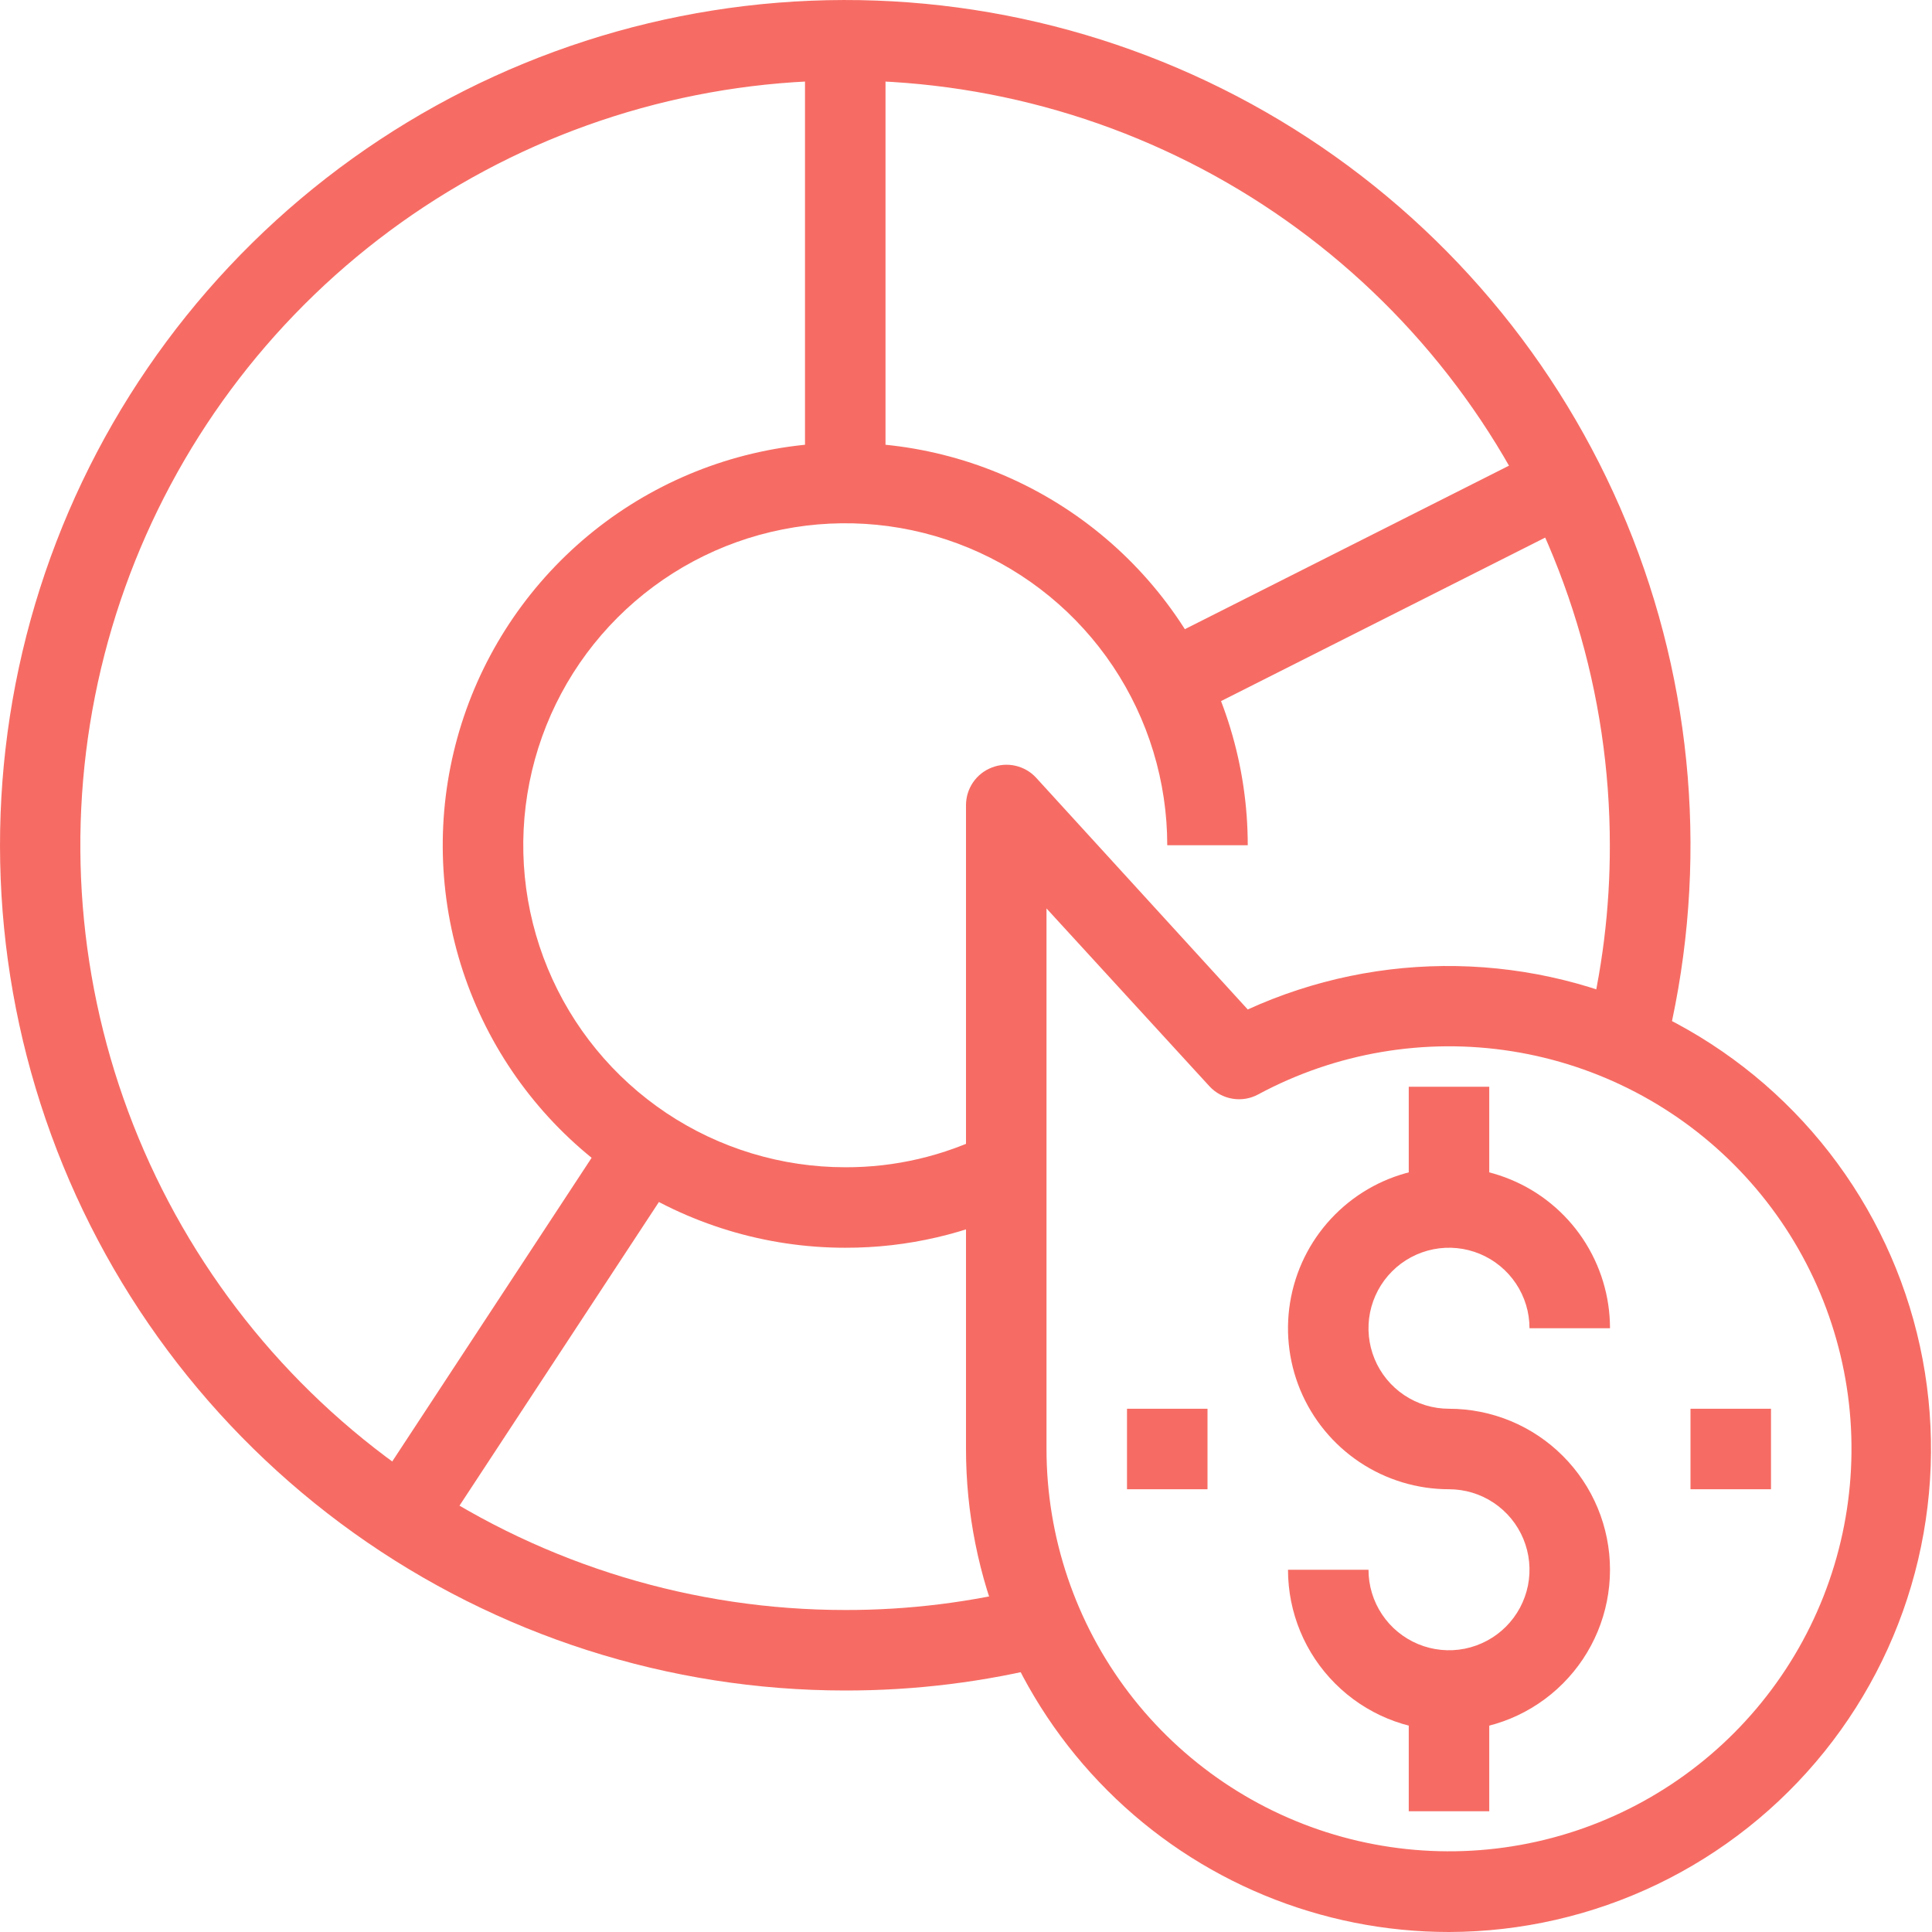
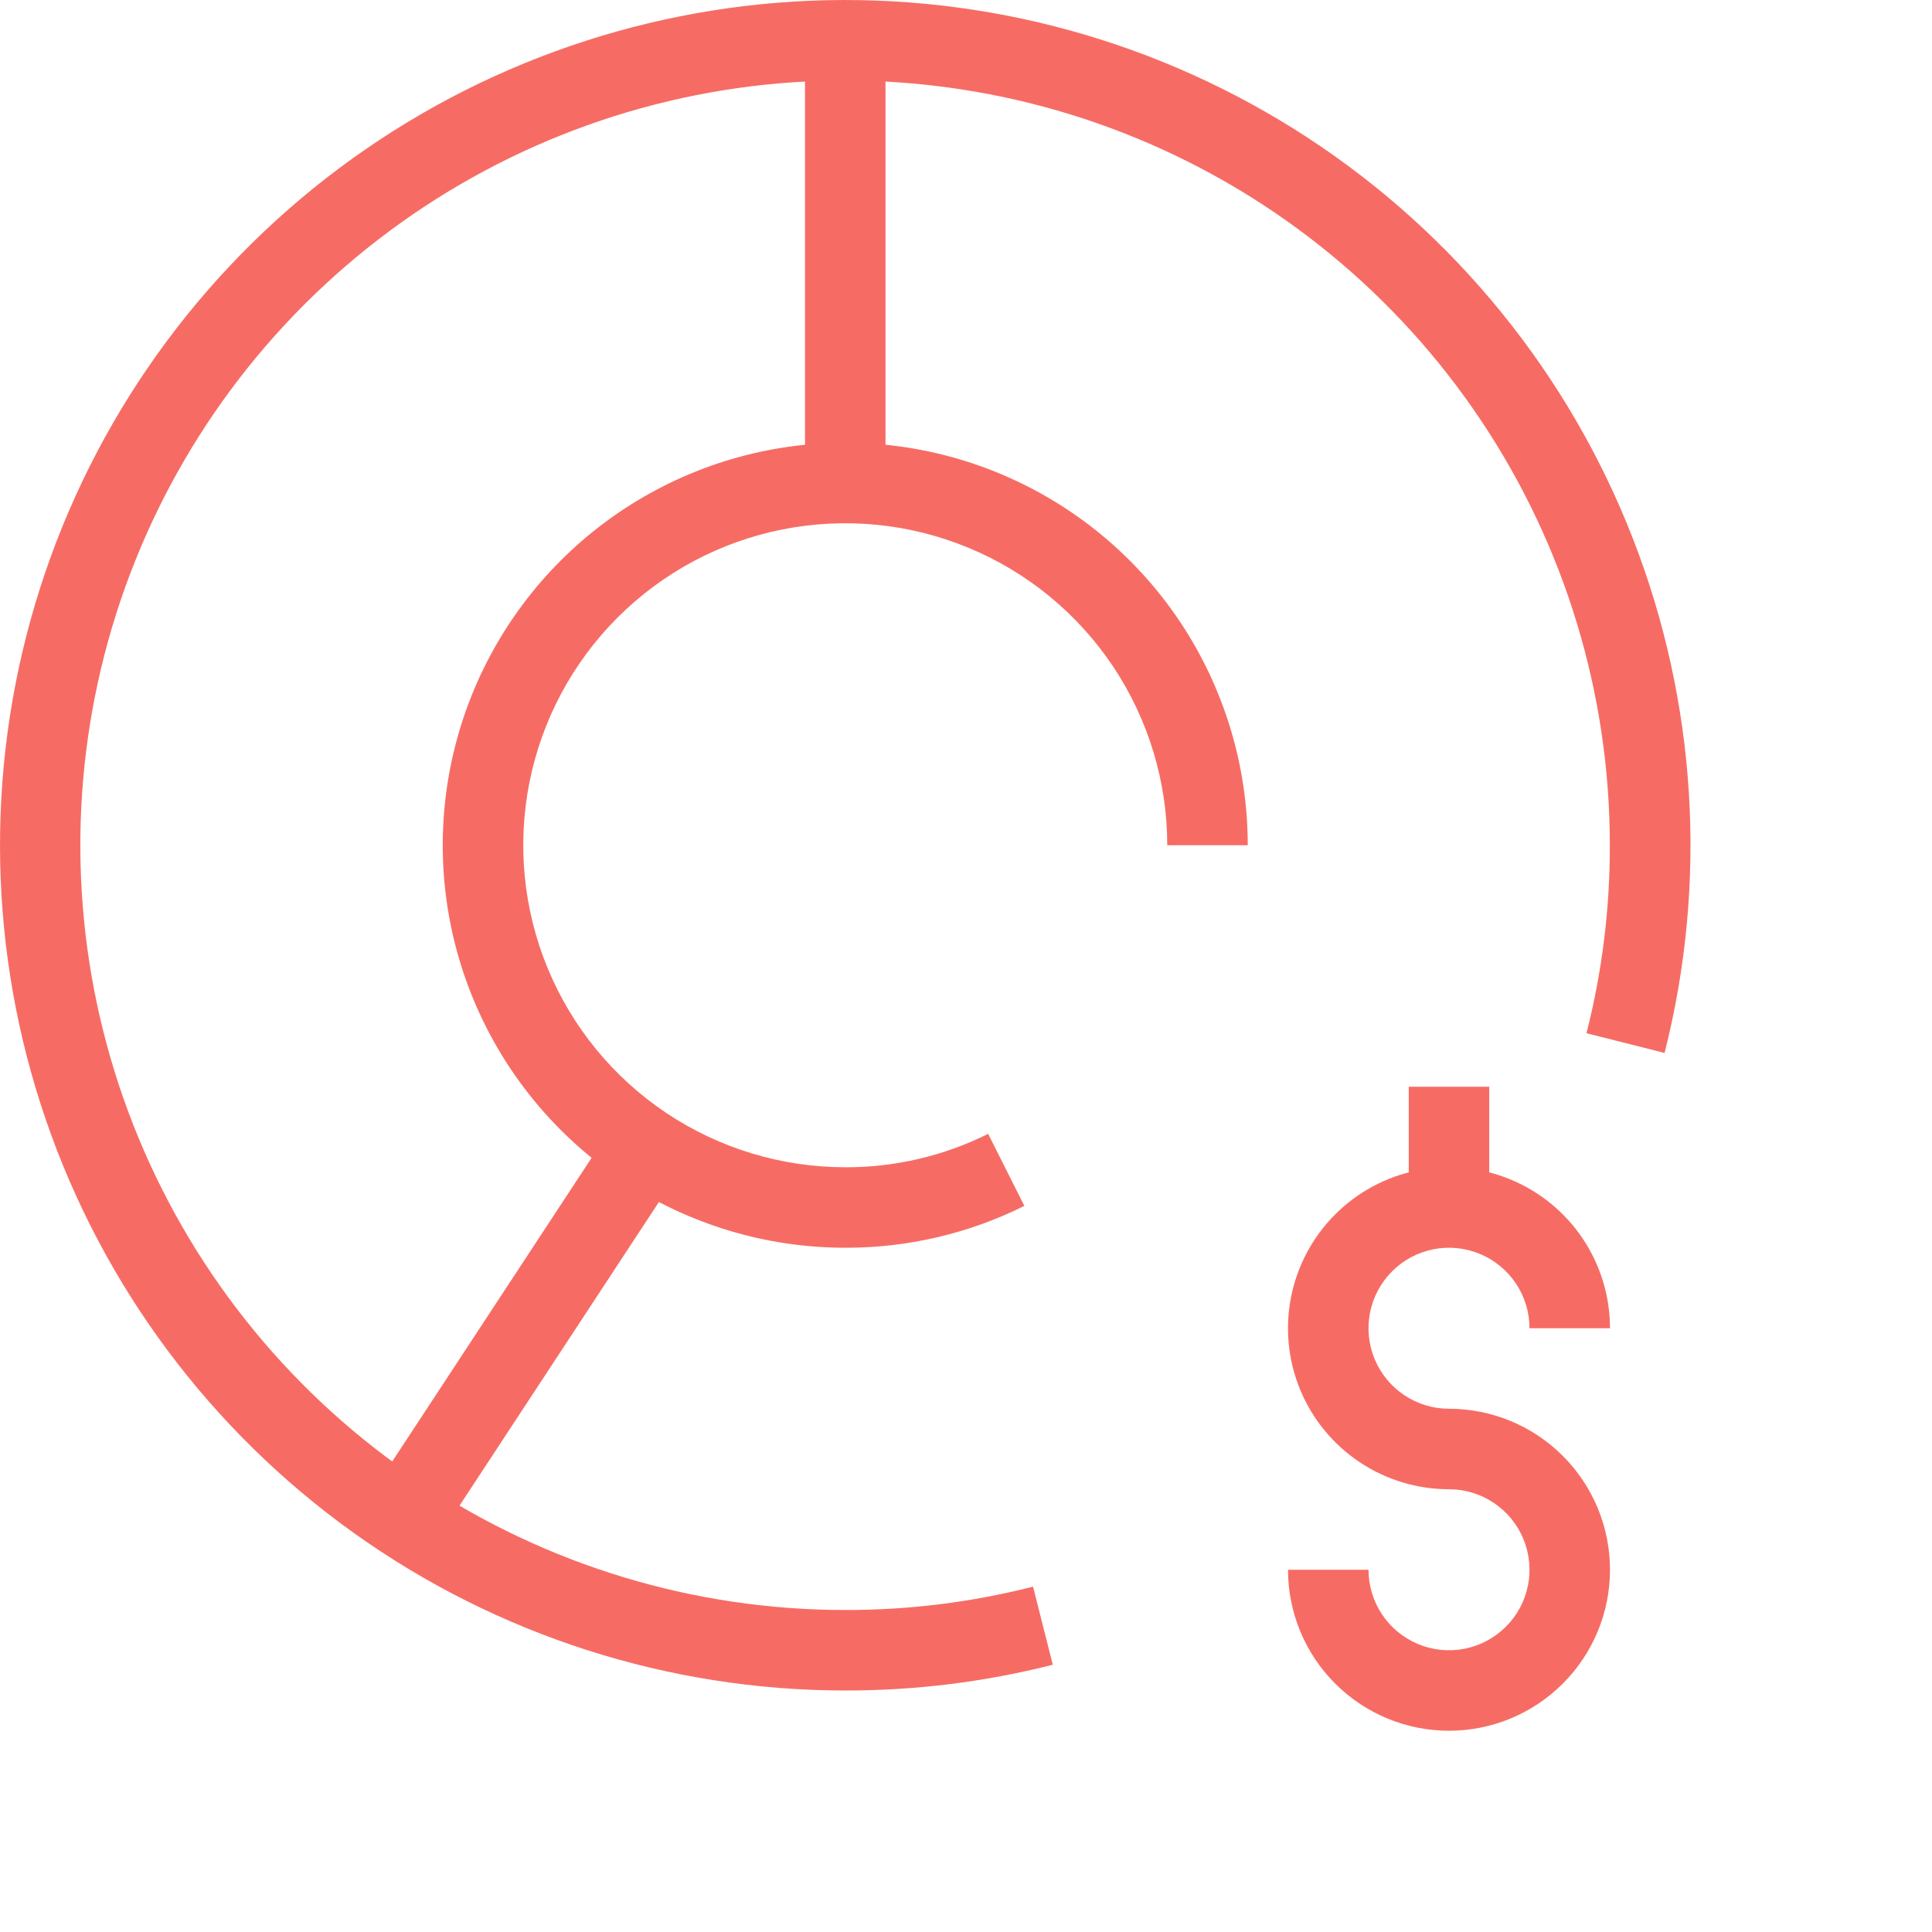
<svg xmlns="http://www.w3.org/2000/svg" width="48" height="48" viewBox="0 0 48 48" fill="none">
  <g clip-path="url(#clip0_318_2460)">
    <path d="M36 43C34.939 43 33.922 42.579 33.172 41.828C32.421 41.078 32 40.061 32 39H34C34 39.396 34.117 39.782 34.337 40.111C34.557 40.44 34.869 40.696 35.235 40.848C35.6 40.999 36.002 41.039 36.39 40.962C36.778 40.884 37.135 40.694 37.414 40.414C37.694 40.135 37.884 39.778 37.962 39.39C38.039 39.002 37.999 38.6 37.848 38.235C37.696 37.869 37.44 37.557 37.111 37.337C36.782 37.117 36.396 37 36 37C35.209 37 34.435 36.765 33.778 36.326C33.12 35.886 32.607 35.262 32.304 34.531C32.002 33.8 31.922 32.996 32.077 32.22C32.231 31.444 32.612 30.731 33.172 30.172C33.731 29.612 34.444 29.231 35.22 29.077C35.996 28.922 36.8 29.002 37.531 29.305C38.262 29.607 38.886 30.12 39.326 30.778C39.765 31.436 40 32.209 40 33H38C38 32.604 37.883 32.218 37.663 31.889C37.443 31.56 37.131 31.304 36.765 31.152C36.4 31.001 35.998 30.961 35.61 31.038C35.222 31.116 34.865 31.306 34.586 31.586C34.306 31.866 34.116 32.222 34.038 32.61C33.961 32.998 34.001 33.4 34.152 33.765C34.304 34.131 34.56 34.443 34.889 34.663C35.218 34.883 35.604 35 36 35C37.061 35 38.078 35.421 38.828 36.172C39.579 36.922 40 37.939 40 39C40 40.061 39.579 41.078 38.828 41.828C38.078 42.579 37.061 43 36 43Z" fill="#F66C64" />
    <path d="M37 27H35V30H37V27Z" fill="#F66C64" />
-     <path d="M37 42H35V45H37V42Z" fill="#F66C64" />
-     <path d="M44 35H42V37H44V35Z" fill="#F66C64" />
-     <path d="M30 35H28V37H30V35Z" fill="#F66C64" />
-     <path d="M36 48C32.817 48 29.765 46.736 27.515 44.485C25.264 42.235 24 39.183 24 36V20C24.001 19.799 24.062 19.602 24.176 19.436C24.29 19.27 24.452 19.142 24.64 19.07C24.827 18.996 25.032 18.98 25.229 19.025C25.425 19.07 25.603 19.172 25.74 19.32L31 25.08C32.63 24.337 34.405 23.969 36.196 24.002C37.986 24.035 39.747 24.468 41.348 25.27C42.95 26.072 44.351 27.222 45.45 28.636C46.549 30.05 47.318 31.693 47.7 33.442C48.081 35.192 48.066 37.005 47.656 38.749C47.246 40.492 46.451 42.121 45.329 43.517C44.207 44.913 42.787 46.04 41.173 46.816C39.558 47.592 37.791 47.996 36 48ZM26 22.57V36C26.001 38.188 26.72 40.316 28.046 42.057C29.373 43.797 31.234 45.055 33.343 45.636C35.453 46.217 37.695 46.091 39.726 45.275C41.757 44.46 43.464 43.001 44.586 41.122C45.708 39.243 46.182 37.047 45.937 34.873C45.691 32.698 44.739 30.664 43.226 29.083C41.714 27.502 39.724 26.46 37.562 26.118C35.401 25.776 33.187 26.153 31.26 27.19C31.065 27.296 30.84 27.334 30.621 27.297C30.402 27.261 30.201 27.153 30.05 26.99L26 22.57Z" fill="#F66C64" />
    <path d="M20.996 42C16.621 41.999 12.355 40.632 8.794 38.089C5.234 35.545 2.556 31.953 1.137 27.815C-0.283 23.676 -0.375 19.197 0.874 15.004C2.124 10.81 4.652 7.112 8.105 4.425C11.558 1.739 15.765 0.198 20.137 0.018C24.509 -0.162 28.827 1.028 32.49 3.422C36.152 5.816 38.976 9.294 40.565 13.371C42.155 17.447 42.431 21.919 41.356 26.16L39.416 25.67C39.804 24.144 39.999 22.575 39.996 21C39.996 17.242 38.882 13.569 36.794 10.444C34.706 7.32 31.739 4.884 28.267 3.446C24.795 2.008 20.975 1.632 17.29 2.365C13.604 3.098 10.218 4.908 7.561 7.565C4.904 10.222 3.094 13.608 2.361 17.293C1.628 20.979 2.004 24.799 3.442 28.271C4.881 31.743 7.316 34.71 10.44 36.798C13.565 38.886 17.238 40 20.996 40C22.571 40.003 24.14 39.808 25.666 39.42L26.156 41.36C24.47 41.788 22.736 42.003 20.996 42Z" fill="#F66C64" />
    <path d="M21 31C19.022 31 17.089 30.413 15.444 29.315C13.8 28.216 12.518 26.654 11.761 24.827C11.004 23 10.806 20.989 11.192 19.049C11.578 17.109 12.53 15.328 13.929 13.929C15.328 12.53 17.109 11.578 19.049 11.192C20.989 10.806 23 11.004 24.827 11.761C26.654 12.518 28.216 13.8 29.315 15.444C30.413 17.089 31 19.022 31 21H29C29 19.418 28.531 17.871 27.652 16.555C26.773 15.24 25.523 14.214 24.061 13.609C22.6 13.004 20.991 12.845 19.439 13.154C17.887 13.462 16.462 14.224 15.343 15.343C14.224 16.462 13.462 17.887 13.154 19.439C12.845 20.991 13.004 22.6 13.609 24.061C14.214 25.523 15.24 26.773 16.555 27.652C17.871 28.531 19.418 29 21 29C22.232 29.005 23.448 28.72 24.55 28.17L25.45 29.96C24.068 30.648 22.544 31.004 21 31Z" fill="#F66C64" />
    <path d="M22 1H20V12H22V1Z" fill="#F66C64" />
-     <path d="M38.399 11.111L28.578 16.065L29.479 17.851L39.3 12.897L38.399 11.111Z" fill="#F66C64" />
    <path d="M15.234 27.95L9.18 37.17L10.851 38.268L16.906 29.048L15.234 27.95Z" fill="#F66C64" />
  </g>
  <defs>
    <clipPath id="clip0_318_2460">
      <rect width="48" height="48" fill="white" />
    </clipPath>
  </defs>
</svg>